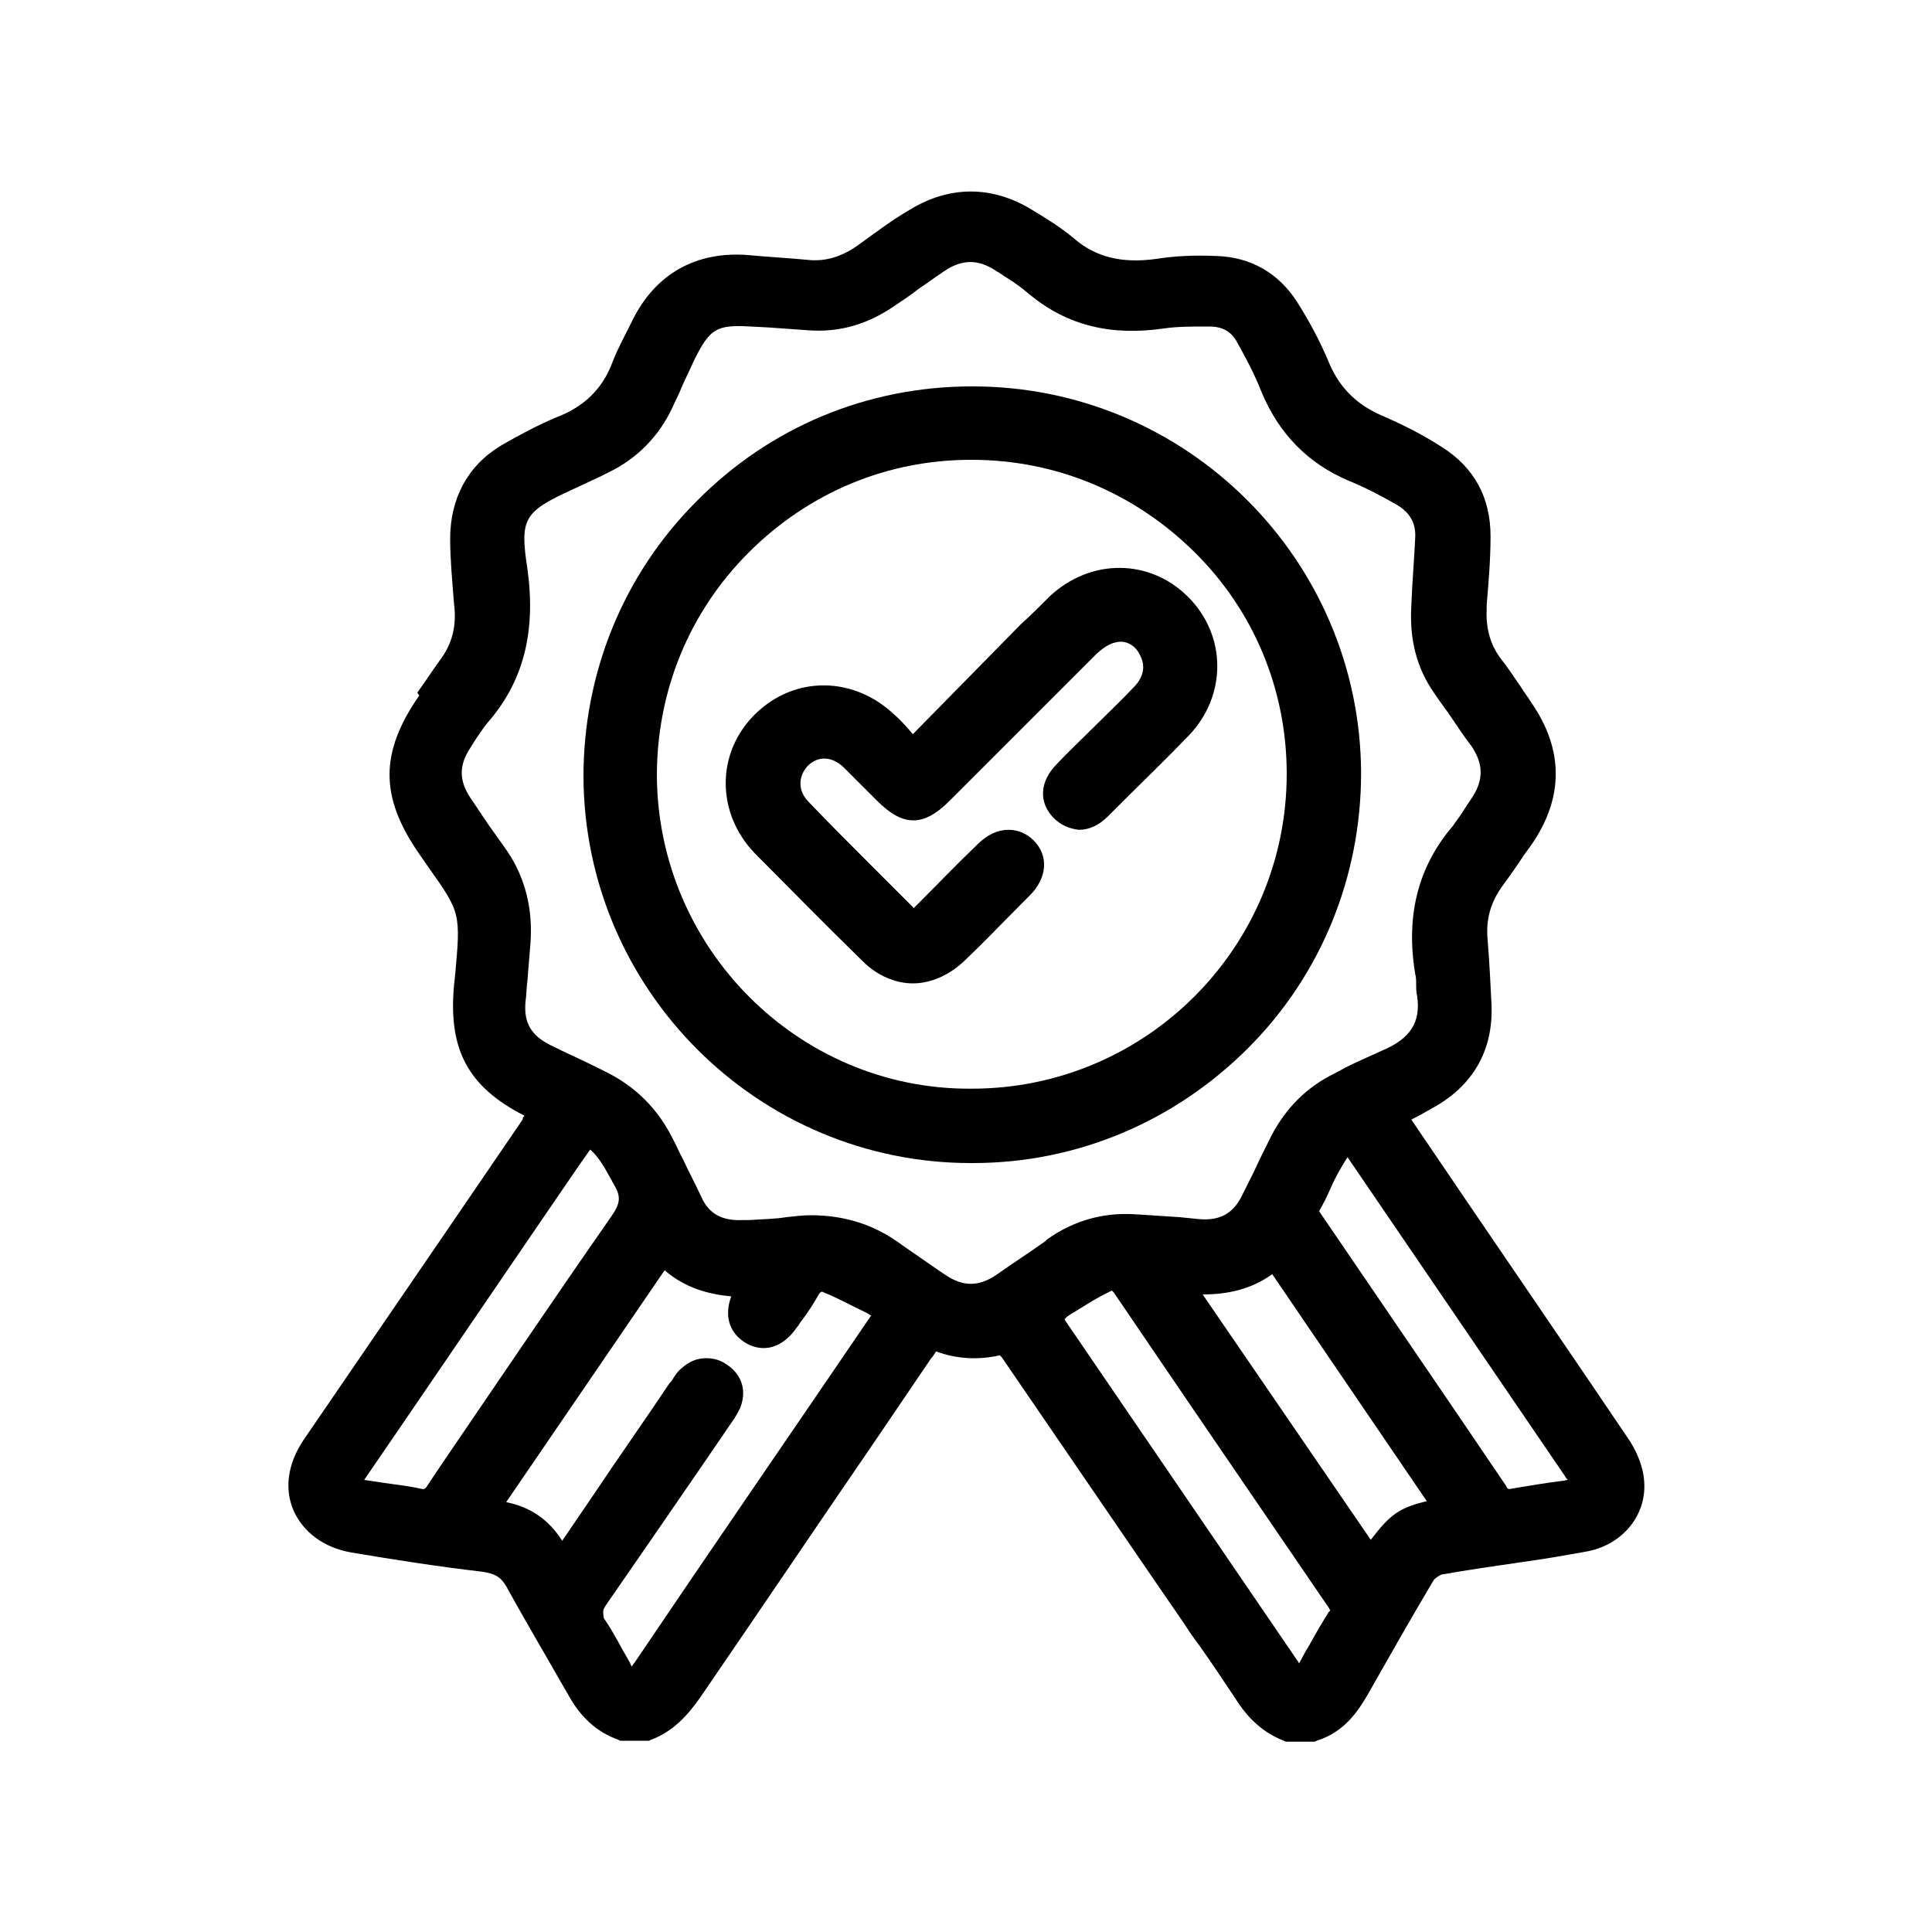
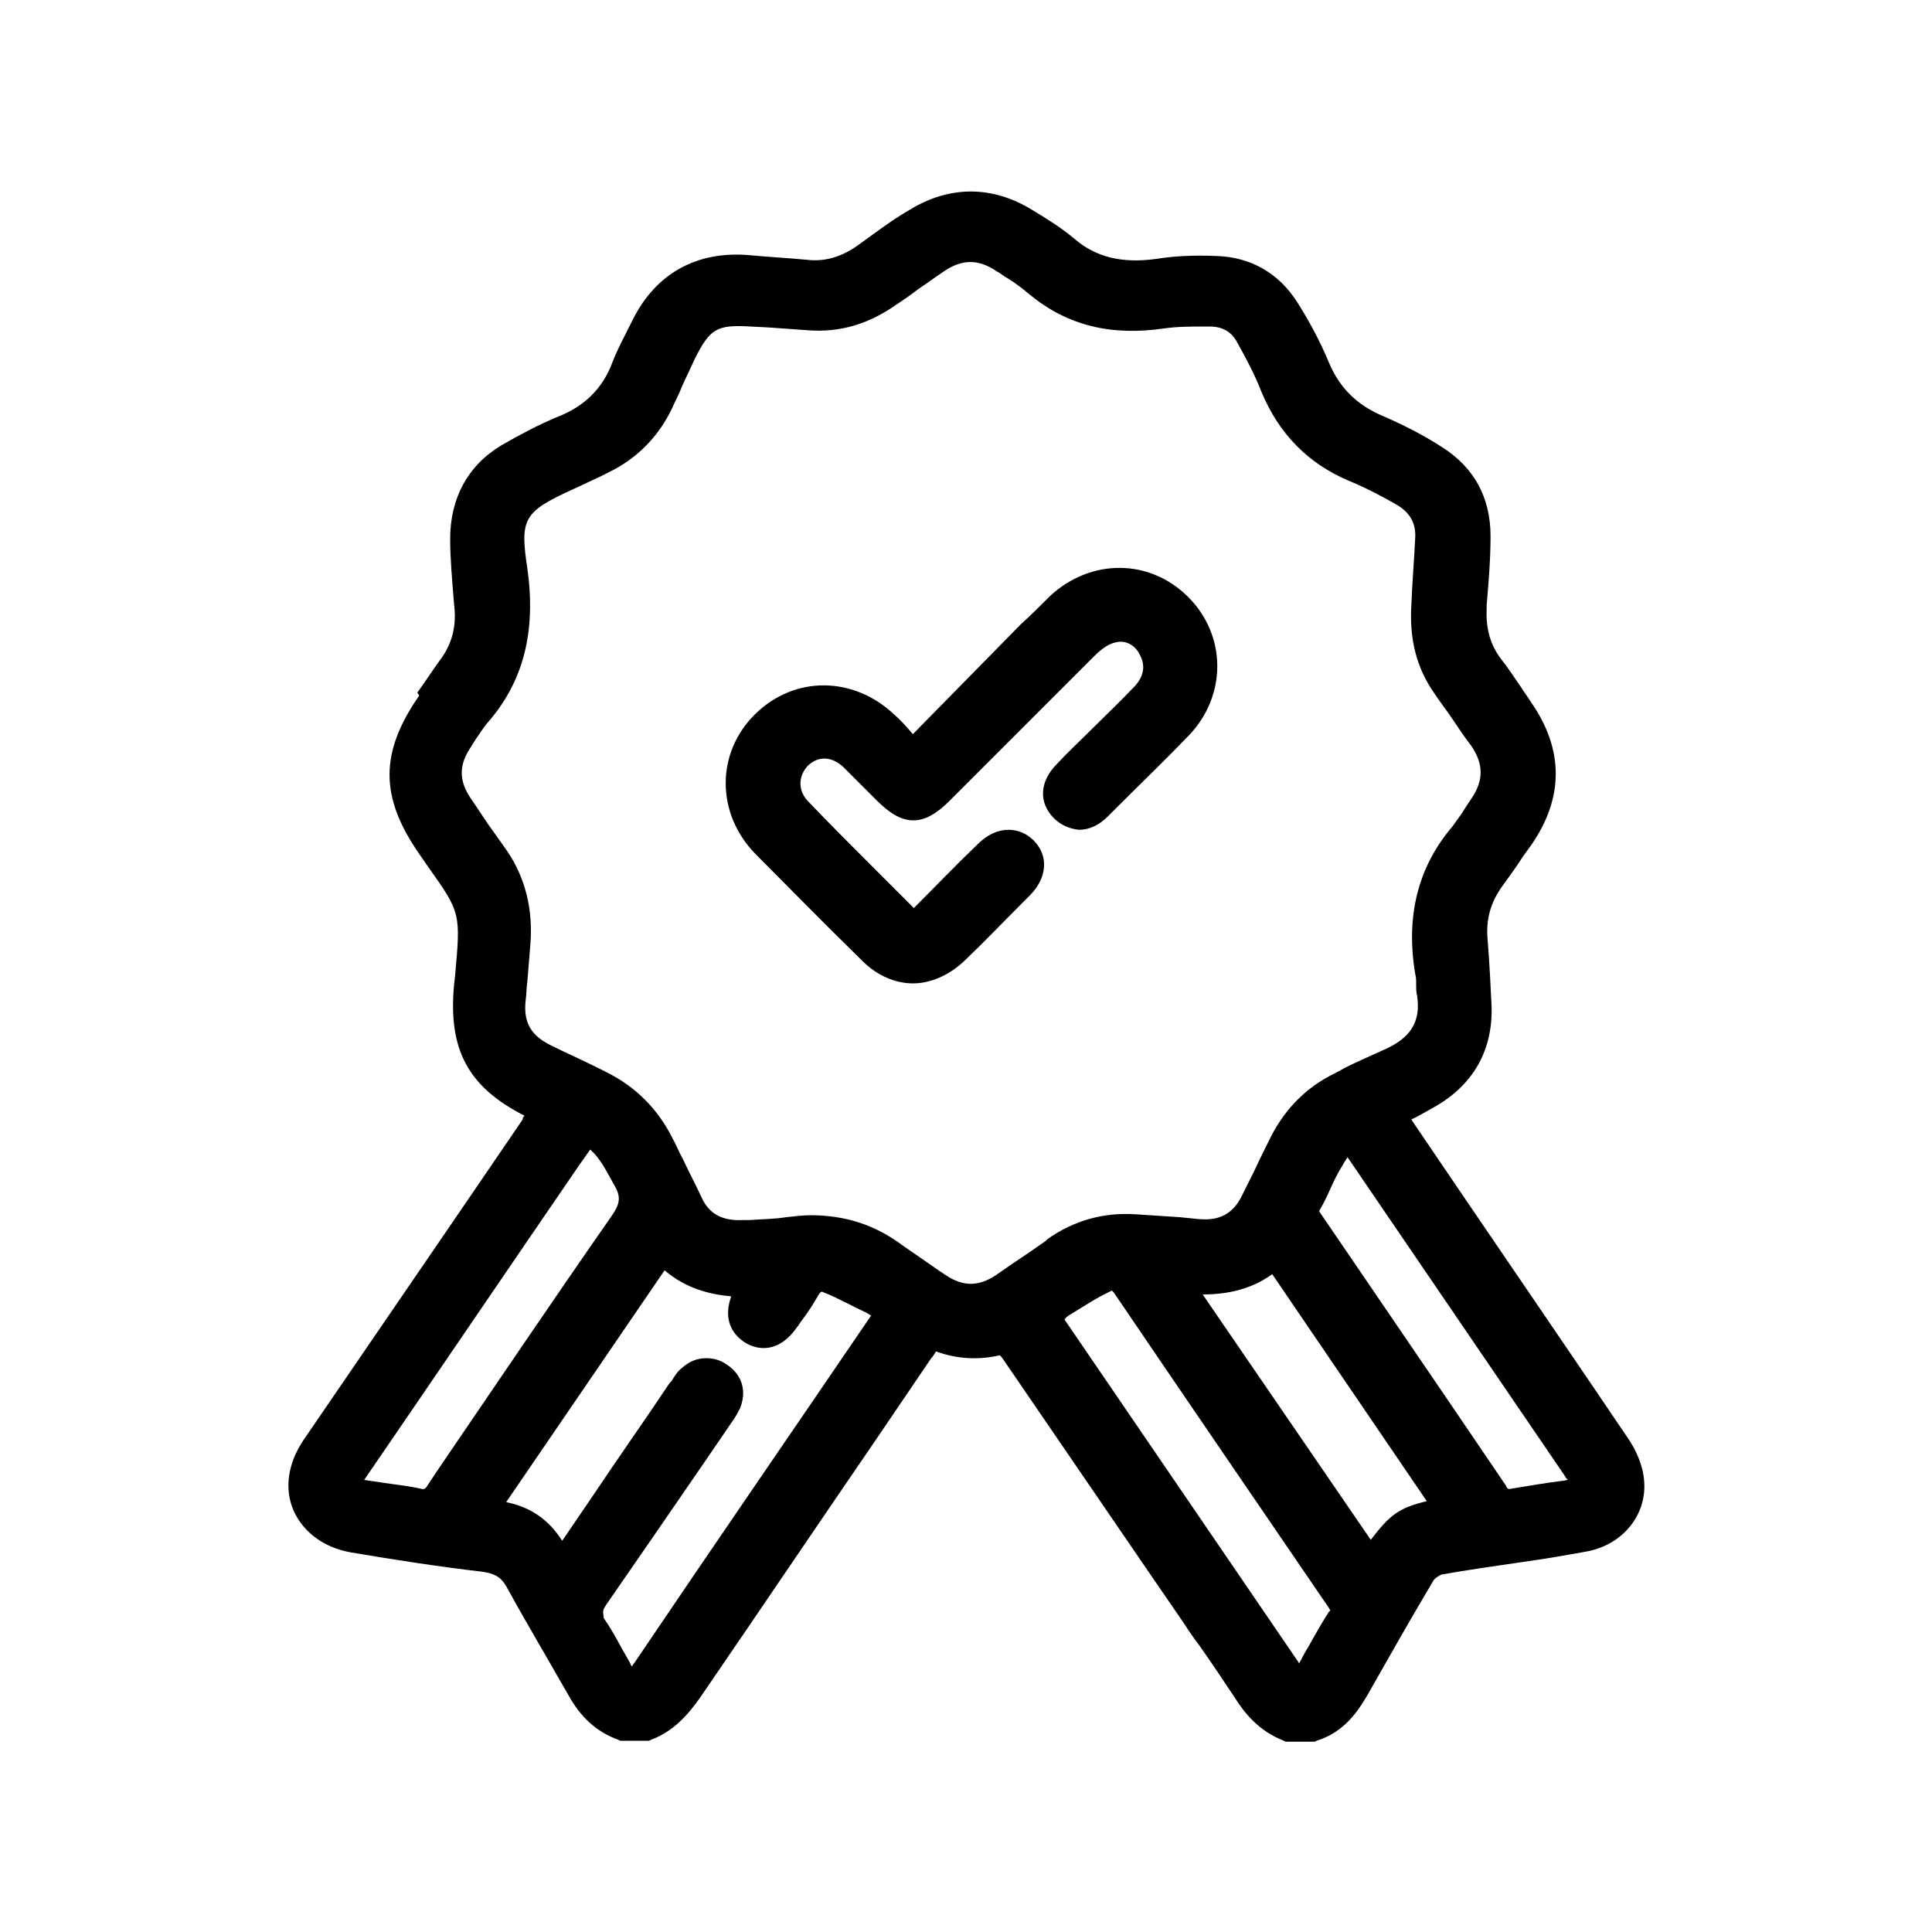
<svg xmlns="http://www.w3.org/2000/svg" id="Capa_1" style="enable-background: new 0 0 200 200" viewBox="0 0 200 200" x="0px" xml:space="preserve" y="0px">
  <g>
    <path d="M170.2,153.3c-0.1-1.5-0.8-3.2-1.8-4.6c-5.6-8.3-11.3-16.6-16.8-24.7l-5.5-8.1c0.8-0.4,1.5-0.8,2.2-1.2        c4.2-2.3,6.3-6,6.1-10.7c-0.1-2-0.2-4.2-0.4-6.7c-0.2-2.1,0.3-3.8,1.4-5.4c0.8-1.1,1.6-2.2,2.3-3.3l0.8-1.1c3.4-4.9,3.4-9.9,0-14.8        c-0.3-0.5-0.7-1-1-1.5c-0.7-1-1.4-2.1-2.2-3.1c-1.1-1.5-1.5-3.2-1.4-5.2l0-0.3c0.2-2.3,0.4-4.7,0.4-7.1c0-4-1.7-7.1-5-9.2        c-2-1.3-4.2-2.4-6.3-3.3c-2.5-1.1-4.3-2.8-5.4-5.4c-1-2.4-2.1-4.4-3.3-6.3c-1.9-3-4.8-4.7-8.4-4.8c-2.3-0.1-4.3,0-6.2,0.3        c-3.6,0.5-6.3-0.2-8.5-2.1c-1.3-1.1-2.9-2.1-4.4-3c-4.1-2.5-8.5-2.5-12.6,0c-1.9,1.1-3.6,2.4-5.4,3.7c-1.7,1.2-3.4,1.7-5.2,1.5        c-2.1-0.2-4.1-0.3-6.2-0.5c-5.3-0.4-9.5,1.9-11.9,6.7l-0.3,0.6c-0.6,1.2-1.3,2.5-1.8,3.8c-1,2.7-2.9,4.6-5.8,5.7        c-1.9,0.8-3.8,1.8-5.7,2.9c-3.5,2.1-5.3,5.5-5.3,9.7c0,2,0.2,4.2,0.4,6.7c0.3,2.3-0.2,4.2-1.5,5.9c-0.8,1.1-1.5,2.2-2.3,3.3        L43.4,72c-4.1,5.9-4.1,10.5,0,16.4l0.9,1.3c3.4,4.8,3.4,4.8,2.8,11.4l-0.1,0.9c-0.6,6.6,1.4,10.5,7.3,13.5        c-0.1,0.1-0.2,0.2-0.2,0.4l-7.1,10.4c-5.2,7.6-10.4,15.2-15.6,22.8c-1.6,2.4-2,5-1,7.3c1,2.2,3.1,3.8,5.9,4.3        c4.7,0.8,9.3,1.5,13.6,2c1.3,0.2,1.9,0.5,2.5,1.5c1.1,2,2.3,4.1,3.4,6c1,1.7,2,3.5,3,5.2c1.3,2.4,3,3.9,5.2,4.7l0.2,0.1h3l0.2-0.1        c2.4-0.9,3.9-2.7,5.1-4.4c6.1-8.9,12.1-17.8,18.2-26.7l5.7-8.4c0.2-0.2,0.3-0.4,0.5-0.7c2.2,0.8,4.4,0.9,6.6,0.4        c0.1,0.1,0.1,0.1,0.2,0.2c5.2,7.6,10.4,15.2,15.6,22.8l3.3,4.8c0.5,0.8,1,1.5,1.6,2.3c1.2,1.7,2.4,3.5,3.6,5.3        c1,1.6,2.5,3.5,5.1,4.5l0.2,0.1h3l0.2-0.1c2.9-0.9,4.3-3.1,5.3-4.8c2.1-3.7,4.3-7.6,6.8-11.8c0.1-0.2,0.6-0.5,0.8-0.6        c2.8-0.5,5.7-0.9,8.4-1.3c2.2-0.3,4.5-0.7,6.7-1.1C168,159.9,170.5,156.8,170.2,153.3z M110.6,136.2c1.5-0.9,2.8-1.8,4.3-2.5        c0.1,0,0.1-0.1,0.2-0.1c0,0,0.1,0.1,0.2,0.2c7.6,11.2,15.2,22.3,22.3,32.7c0,0.1,0.1,0.1,0.1,0.2c0,0,0,0.1-0.1,0.1        c-0.7,1.1-1.4,2.3-2,3.4c-0.3,0.5-0.6,1-0.9,1.6c-0.1,0.2-0.2,0.3-0.2,0.4c-0.1-0.1-0.1-0.2-0.2-0.3l-24.1-35.3        C110.3,136.4,110.5,136.3,110.6,136.2z M62.7,166.2c3.4-4.9,6.9-10,10.2-14.8l2.8-4.1c0.3-0.4,0.6-0.9,0.9-1.5        c0.7-1.7,0.3-3.4-1.3-4.5c-0.7-0.5-1.4-0.7-2.2-0.7c-0.9,0-1.7,0.3-2.5,1c-0.5,0.4-0.8,0.9-1.1,1.4l-0.2,0.2        c-2.6,3.9-5.3,7.7-7.9,11.6l-3.2,4.7c-1.4-2.2-3.3-3.5-5.8-4l16.4-24c2.2,1.9,4.7,2.5,6.9,2.7c-0.7,1.9-0.3,3.6,1.3,4.7        c1.5,1,3.7,1.1,5.5-1.5c0.2-0.2,0.3-0.5,0.5-0.7c0.6-0.8,1.2-1.7,1.7-2.6c0.3-0.5,0.4-0.4,0.6-0.3c1.5,0.6,2.9,1.4,4.4,2.1        c0.2,0.1,0.3,0.2,0.5,0.3c0,0-0.1,0.1-0.1,0.1c-8.1,11.9-16.3,23.8-24.4,35.8c-0.1,0.1-0.2,0.3-0.3,0.4c-0.1-0.1-0.1-0.2-0.2-0.4        c-0.3-0.5-0.5-0.9-0.8-1.4c-0.6-1.1-1.2-2.2-1.9-3.2C62.4,166.7,62.4,166.7,62.7,166.2z M59.9,120.7l1.2-1.7c0.8,0.7,1.4,1.7,2,2.8        c0.2,0.3,0.3,0.6,0.5,0.9c0.7,1.2,0.6,1.9-0.3,3.2c-6,8.6-12,17.5-17.8,26l-1.2,1.8c-0.3,0.5-0.4,0.5-0.8,0.4        c-1.3-0.3-2.5-0.4-3.8-0.6c-0.7-0.1-1.3-0.2-2-0.3C45.1,142.4,52.5,131.5,59.9,120.7z M81.4,126c-1.2,0.2-2.5,0.2-3.8,0.3l-0.7,0        c-2.1,0.1-3.5-0.6-4.3-2.4c-0.6-1.3-1.3-2.6-1.9-3.9c-0.4-0.7-0.7-1.5-1.1-2.2c-1.5-3-3.8-5.3-6.8-6.8l-1-0.5        c-1.6-0.8-3.2-1.5-4.8-2.3c-2-1-2.8-2.3-2.6-4.5c0.1-0.7,0.1-1.5,0.2-2.2c0.1-1.2,0.2-2.5,0.3-3.7c0.3-3.6-0.5-6.9-2.4-9.7        l-1.2-1.7c-0.9-1.2-1.7-2.5-2.6-3.8c-1.2-1.8-1.2-3.4,0-5.2c0.2-0.3,0.3-0.5,0.5-0.8c0.4-0.6,0.8-1.2,1.2-1.7        c3.8-4.3,5.1-9.5,4.2-16c-0.8-5.2-0.4-5.9,4.6-8.2c0.9-0.4,1.9-0.9,2.8-1.3l1-0.5c2.9-1.4,5.2-3.7,6.6-6.7c0.3-0.7,0.7-1.4,1-2.2        c0.4-0.9,0.9-1.9,1.3-2.8c1.6-3.2,2.3-3.6,5.8-3.4l1.9,0.1c1.4,0.1,2.8,0.2,4.2,0.3c3.1,0.2,5.9-0.6,8.6-2.4        c0.9-0.6,1.8-1.2,2.7-1.9c0.9-0.6,1.7-1.2,2.6-1.8c1.9-1.3,3.6-1.3,5.5,0c0.4,0.2,0.7,0.5,1.1,0.7c0.8,0.5,1.6,1.1,2.3,1.7        c3.9,3.2,8.4,4.3,13.9,3.5c1.4-0.2,2.8-0.2,4.4-0.2l0.3,0c1.3,0,2.3,0.5,2.9,1.7c0.9,1.6,1.8,3.3,2.5,5.1c1.8,4.3,4.8,7.4,9.1,9.2        c1.7,0.7,3.4,1.6,4.8,2.4c1.4,0.8,2.1,1.9,2,3.5c-0.1,2.2-0.3,4.4-0.4,7c-0.2,3.4,0.5,6.4,2.4,9.1c0.6,0.9,1.3,1.8,1.9,2.7        c0.6,0.9,1.2,1.8,1.9,2.7c1.3,1.9,1.3,3.6,0,5.5c-0.2,0.3-0.4,0.6-0.6,0.9c-0.4,0.7-0.9,1.3-1.3,1.9c-3.6,4.2-4.9,9.3-3.9,15.3        c0.1,0.4,0.1,0.7,0.1,1.1c0,0.4,0,0.8,0.1,1.2c0.4,2.7-0.7,4.4-3.5,5.6c-1.3,0.6-2.7,1.2-3.9,1.8l-1.1,0.6        c-2.9,1.4-5.1,3.6-6.6,6.5c-0.6,1.2-1.2,2.4-1.8,3.7c-0.4,0.8-0.8,1.6-1.2,2.4c-0.9,1.9-2.3,2.7-4.5,2.5l-2-0.2        c-1.5-0.1-3-0.2-4.6-0.3c-3.2-0.2-6.3,0.6-9.1,2.6l-0.2,0.2c-1.7,1.2-3.4,2.3-5.1,3.5c-1.8,1.2-3.4,1.2-5.2,0l-0.6-0.4        c-1.3-0.9-2.6-1.8-3.9-2.7c-2.8-2.1-5.9-3.1-9.5-3.1C83.2,125.8,82.3,125.9,81.4,126z M131.7,131.9l16,23.5c-2.9,0.7-3.8,1.4-5.8,4        L124.5,134C127,134,129.5,133.5,131.7,131.9z M136.6,125.3c0.4-0.7,0.8-1.5,1.1-2.2c0.4-0.9,0.8-1.7,1.3-2.5        c0.1-0.2,0.3-0.5,0.5-0.8l22.5,33c0.1,0.2,0.2,0.3,0.3,0.4c-0.2,0-0.3,0.1-0.6,0.1c-1.6,0.2-3.4,0.5-5.2,0.8c-0.3,0.1-0.4,0-0.4,0        s-0.1,0-0.2-0.3c-6.9-10.2-13.9-20.4-19.2-28.2c-0.1-0.1-0.1-0.2-0.1-0.2C136.5,125.4,136.5,125.4,136.6,125.3z" />
-     <path d="M100.7,120.4c10.8,0,20.9-4.3,28.5-11.9c7.6-7.6,11.7-17.8,11.7-28.5c-0.1-22.1-18.1-40-40.2-40c0,0,0,0-0.1,0        c-10.8,0-20.9,4.2-28.5,11.9c-7.6,7.6-11.7,17.8-11.7,28.5c0.1,22.1,18.1,40,40.1,40C100.6,120.4,100.7,120.4,100.7,120.4z        M68,80.3c0-8.7,3.3-16.9,9.5-23.1c6.2-6.2,14.3-9.6,23-9.6c0,0,0.1,0,0.1,0c8.7,0,16.8,3.4,23,9.5c6.2,6.1,9.6,14.3,9.6,23        c0,18-14.6,32.6-32.6,32.6c0,0,0,0-0.1,0C82.7,112.8,68.1,98.2,68,80.3z" />
    <path d="M105.8,93.5l0.8-0.8c1.8-1.8,2-4.1,0.4-5.7c-0.7-0.7-1.6-1.1-2.6-1.1c-1.1,0-2.2,0.5-3.2,1.5c-2.2,2.1-4.3,4.3-6.4,6.4        c-0.1,0.1-0.2,0.2-0.2,0.2c0,0-0.1-0.1-0.1-0.1c-1.5-1.5-2.9-2.9-4.4-4.4c-2.2-2.2-4.3-4.3-6.4-6.5c-1.1-1.1-1.1-2.6-0.1-3.7        c1.1-1.1,2.5-1,3.7,0.1c0.8,0.8,1.6,1.6,2.4,2.4c0.4,0.4,0.8,0.8,1.1,1.1c2.7,2.7,4.8,2.7,7.5,0l4.1-4.1c3.6-3.6,7.3-7.3,11-11        c0.7-0.7,1.5-1.2,2.1-1.3c1.1-0.3,2.1,0.4,2.5,1.3c0.6,1.1,0.4,2.2-0.5,3.2c-1.5,1.6-3.1,3.1-4.6,4.6c-1.2,1.2-2.4,2.3-3.5,3.5        c-1.8,1.8-1.9,4-0.3,5.6c0.7,0.7,1.6,1.1,2.6,1.2c0,0,0,0,0,0c1.1,0,2.1-0.5,3-1.4l1.1-1.1c2.4-2.4,4.9-4.8,7.3-7.3        c3.9-4.1,3.9-10.3-0.1-14.3c-4-4-10.1-4-14.3-0.1c-1,1-2,2-3,2.9L94.5,76c-0.6-0.7-1.2-1.4-1.9-2c-4.2-4-10.3-4.1-14.4-0.1        c-4.1,4-4.1,10.3,0,14.5c3.2,3.2,6.6,6.7,11.1,11.1c1.5,1.5,3.4,2.3,5.2,2.3c1.8,0,3.7-0.8,5.3-2.3        C101.9,97.5,103.9,95.4,105.8,93.5z" />
  </g>
</svg>